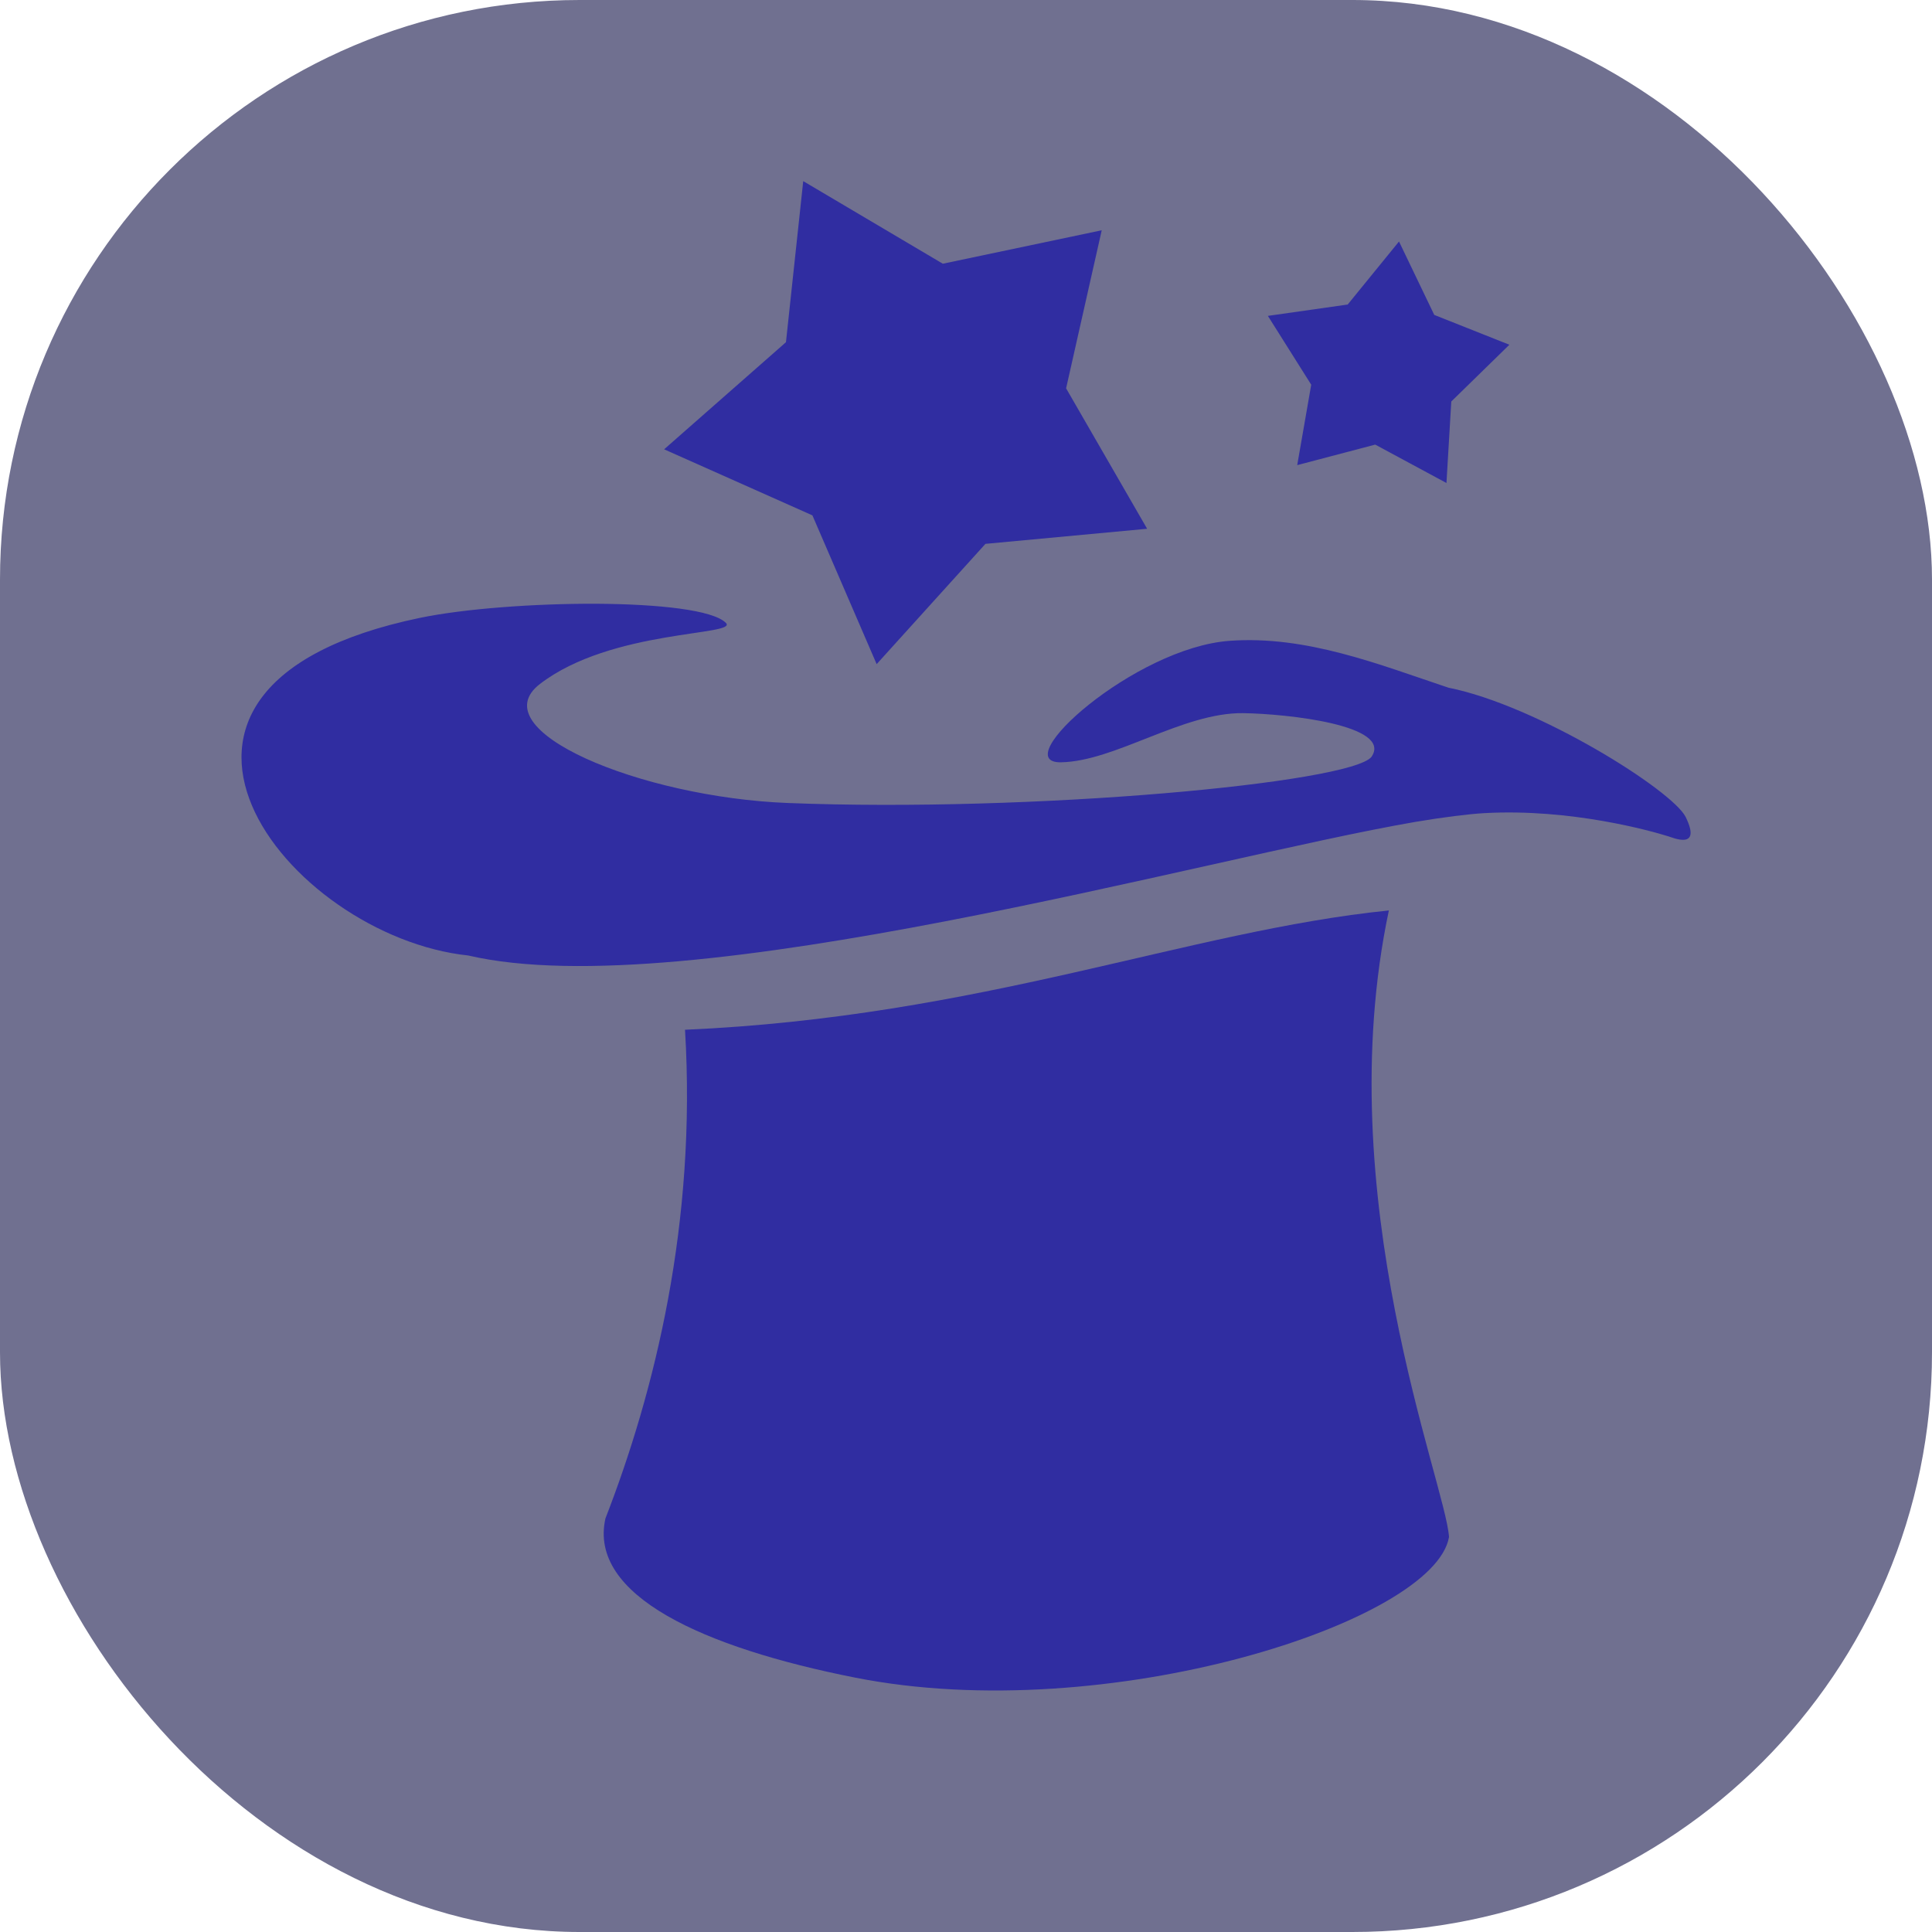
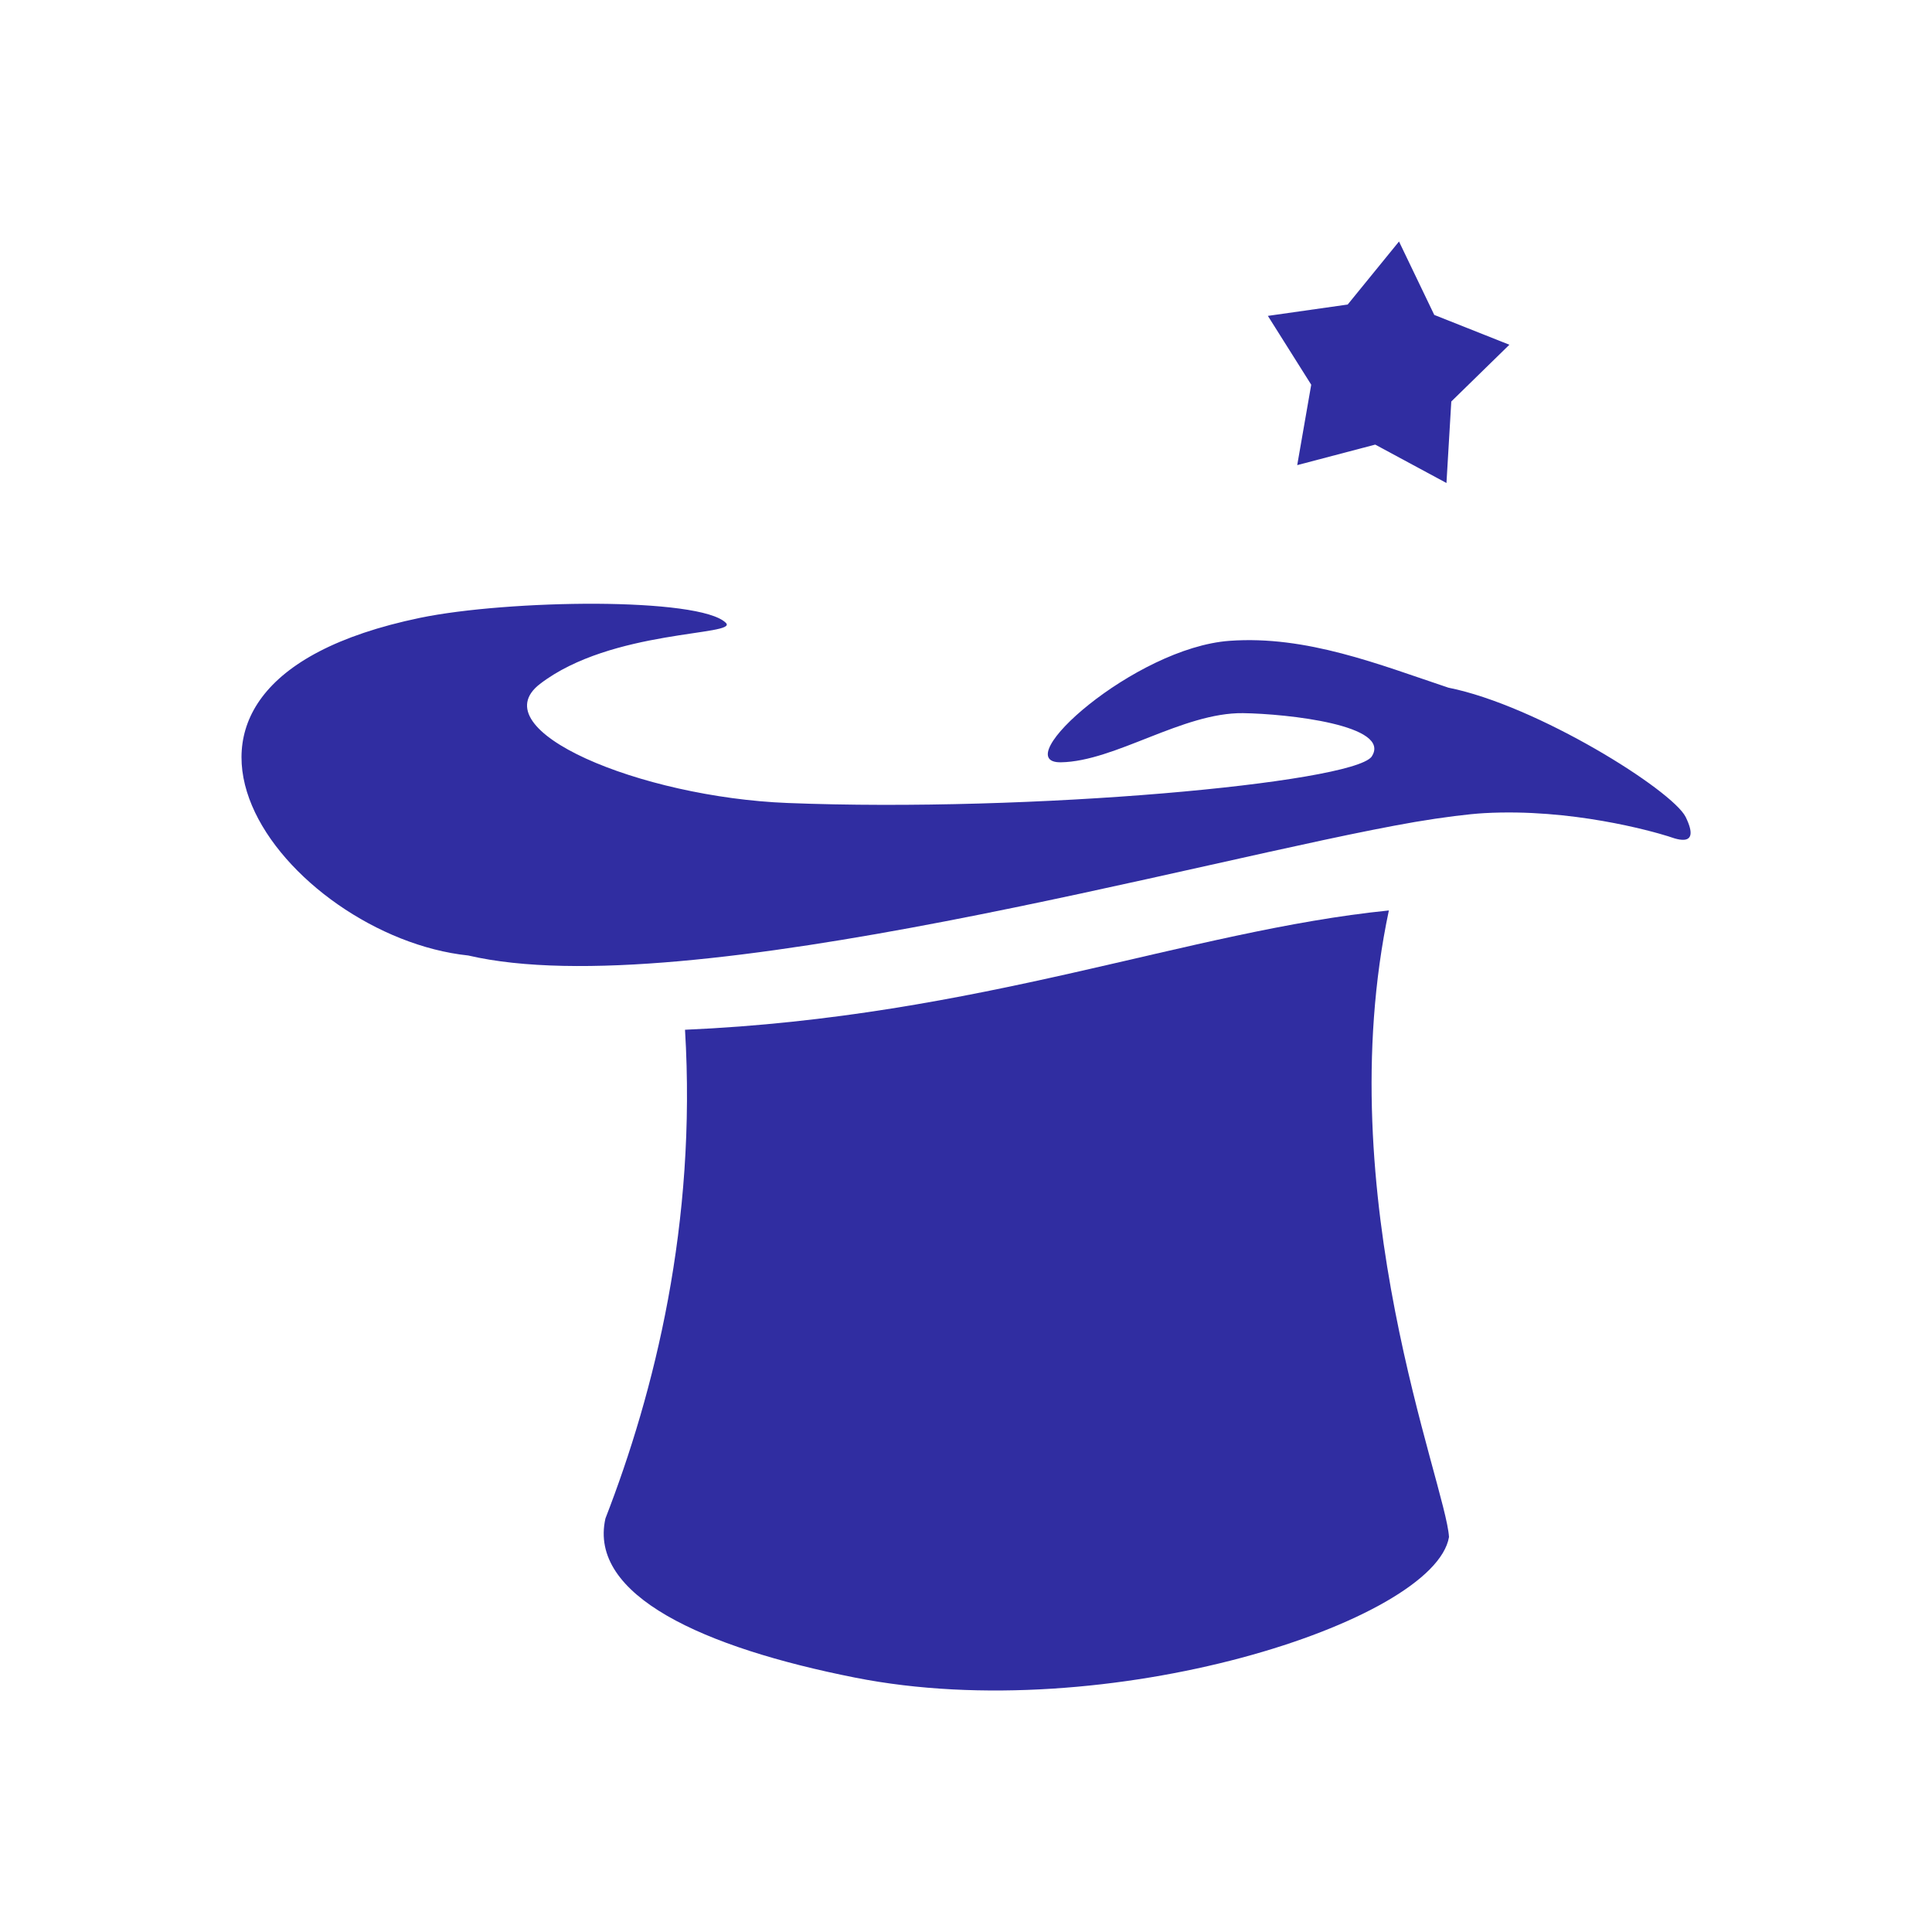
<svg xmlns="http://www.w3.org/2000/svg" width="16" height="16" version="1">
-   <rect style="fill:#707090" width="16" height="16" x="0" y="0" rx="4.8" ry="4.8" />
  <path style="fill:#302da1" d="M 7.08,13.893 C 5.828,13.645 4.87,13.214 5.014,12.575 5.421,11.527 5.77,10.13 5.673,8.528 8.123,8.421 9.84,7.708 11.502,7.54 11.001,9.905 11.974,12.291 12,12.729 11.881,13.43 9.17,14.308 7.08,13.893 Z" />
-   <path style="fill:#302da1" d="M 9.5,4.379 8.161,4.504 7.26,5.5 6.728,4.268 5.5,3.721 6.509,2.834 6.652,1.5 7.808,2.184 9.124,1.907 8.829,3.216 Z" />
  <path style="fill:#302da1" d="M 12.5,2.855 12.019,3.325 11.979,4 11.389,3.682 10.743,3.852 10.859,3.186 10.5,2.616 11.161,2.522 11.586,2 11.878,2.608 Z" />
  <path style="fill:#302da1" d="M 4.938,5 C 4.423,4.998 3.844,5.041 3.477,5.117 0.73,5.689 2.382,7.756 3.878,7.913 5.689,8.335 9.981,7.106 11.719,6.807 c 0.23,-0.039 0.446,-0.066 0.574,-0.073 0.719,-0.04 1.386,0.149 1.523,0.192 0.028,0.007 0.282,0.122 0.144,-0.16 C 13.85,6.545 12.732,5.842 11.995,5.695 11.42,5.503 10.82,5.261 10.183,5.307 c -0.788,0.057 -1.85,1.013 -1.397,1.006 0.447,-0.007 1.009,-0.413 1.508,-0.407 0.365,0.005 1.242,0.1 1.064,0.362 C 11.182,6.485 8.543,6.73 6.522,6.65 5.304,6.602 3.974,6.047 4.472,5.664 5.064,5.209 6.121,5.266 6.011,5.158 5.903,5.051 5.453,5.003 4.938,5 Z" />
</svg>